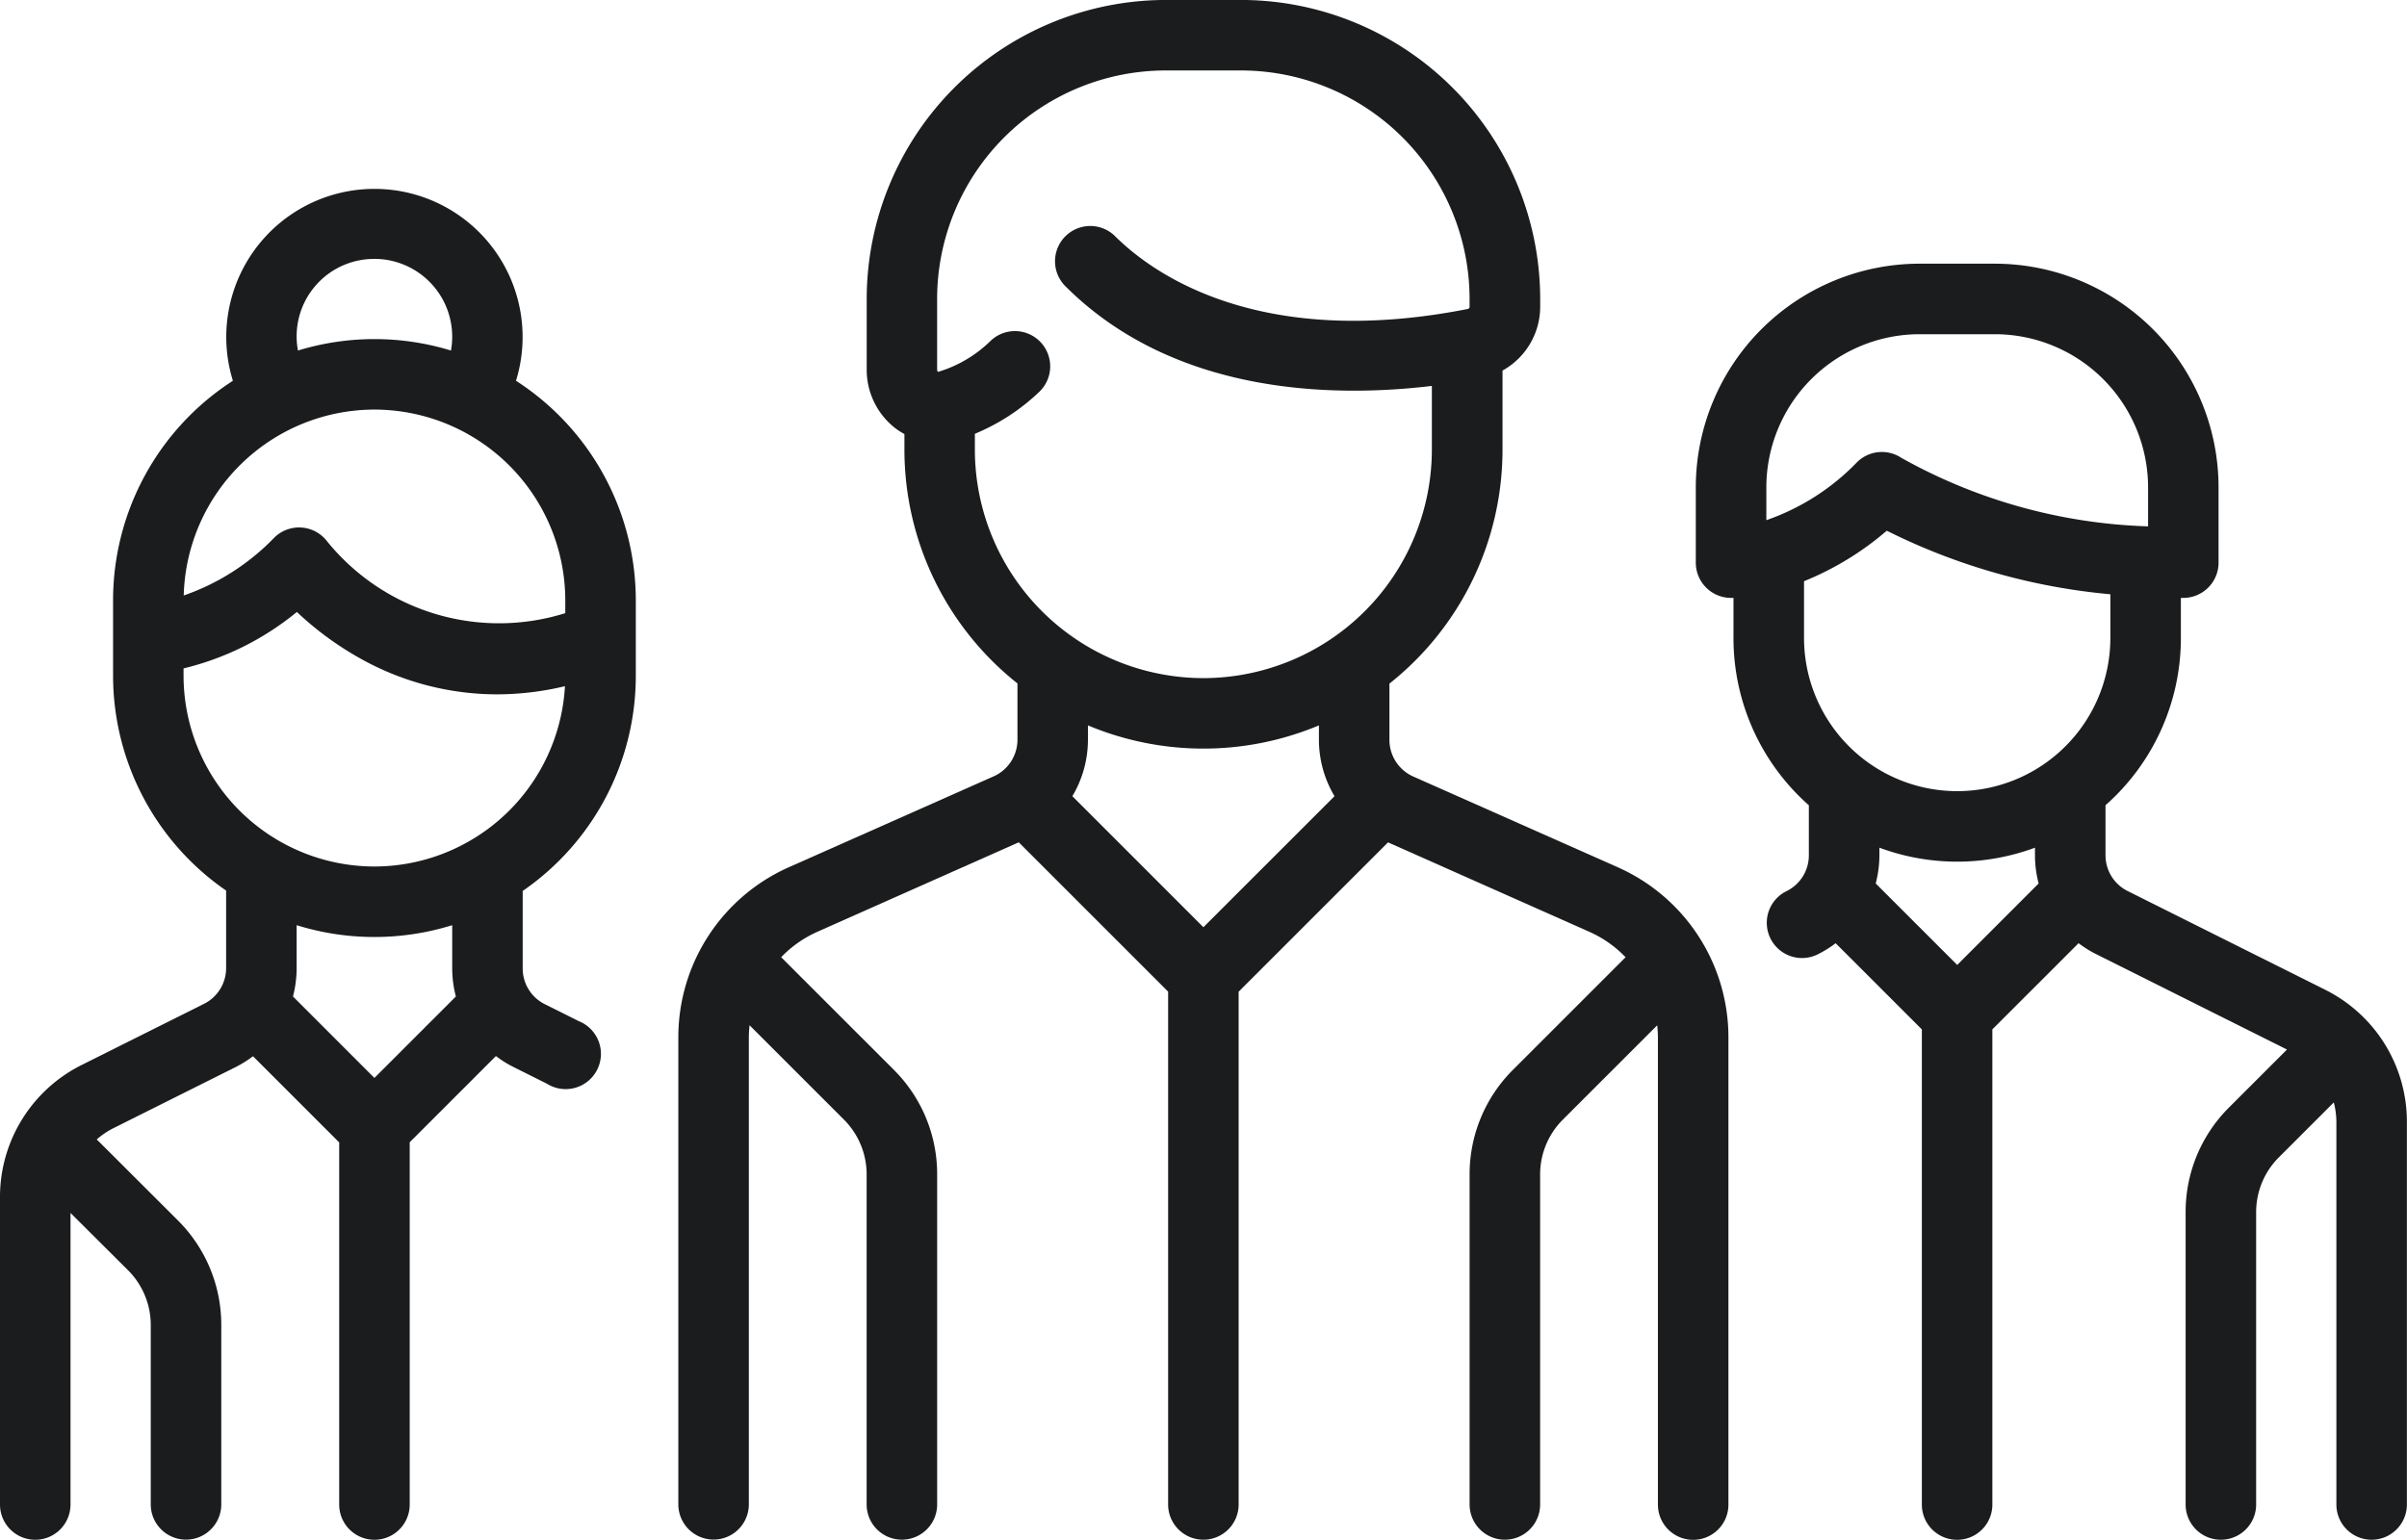
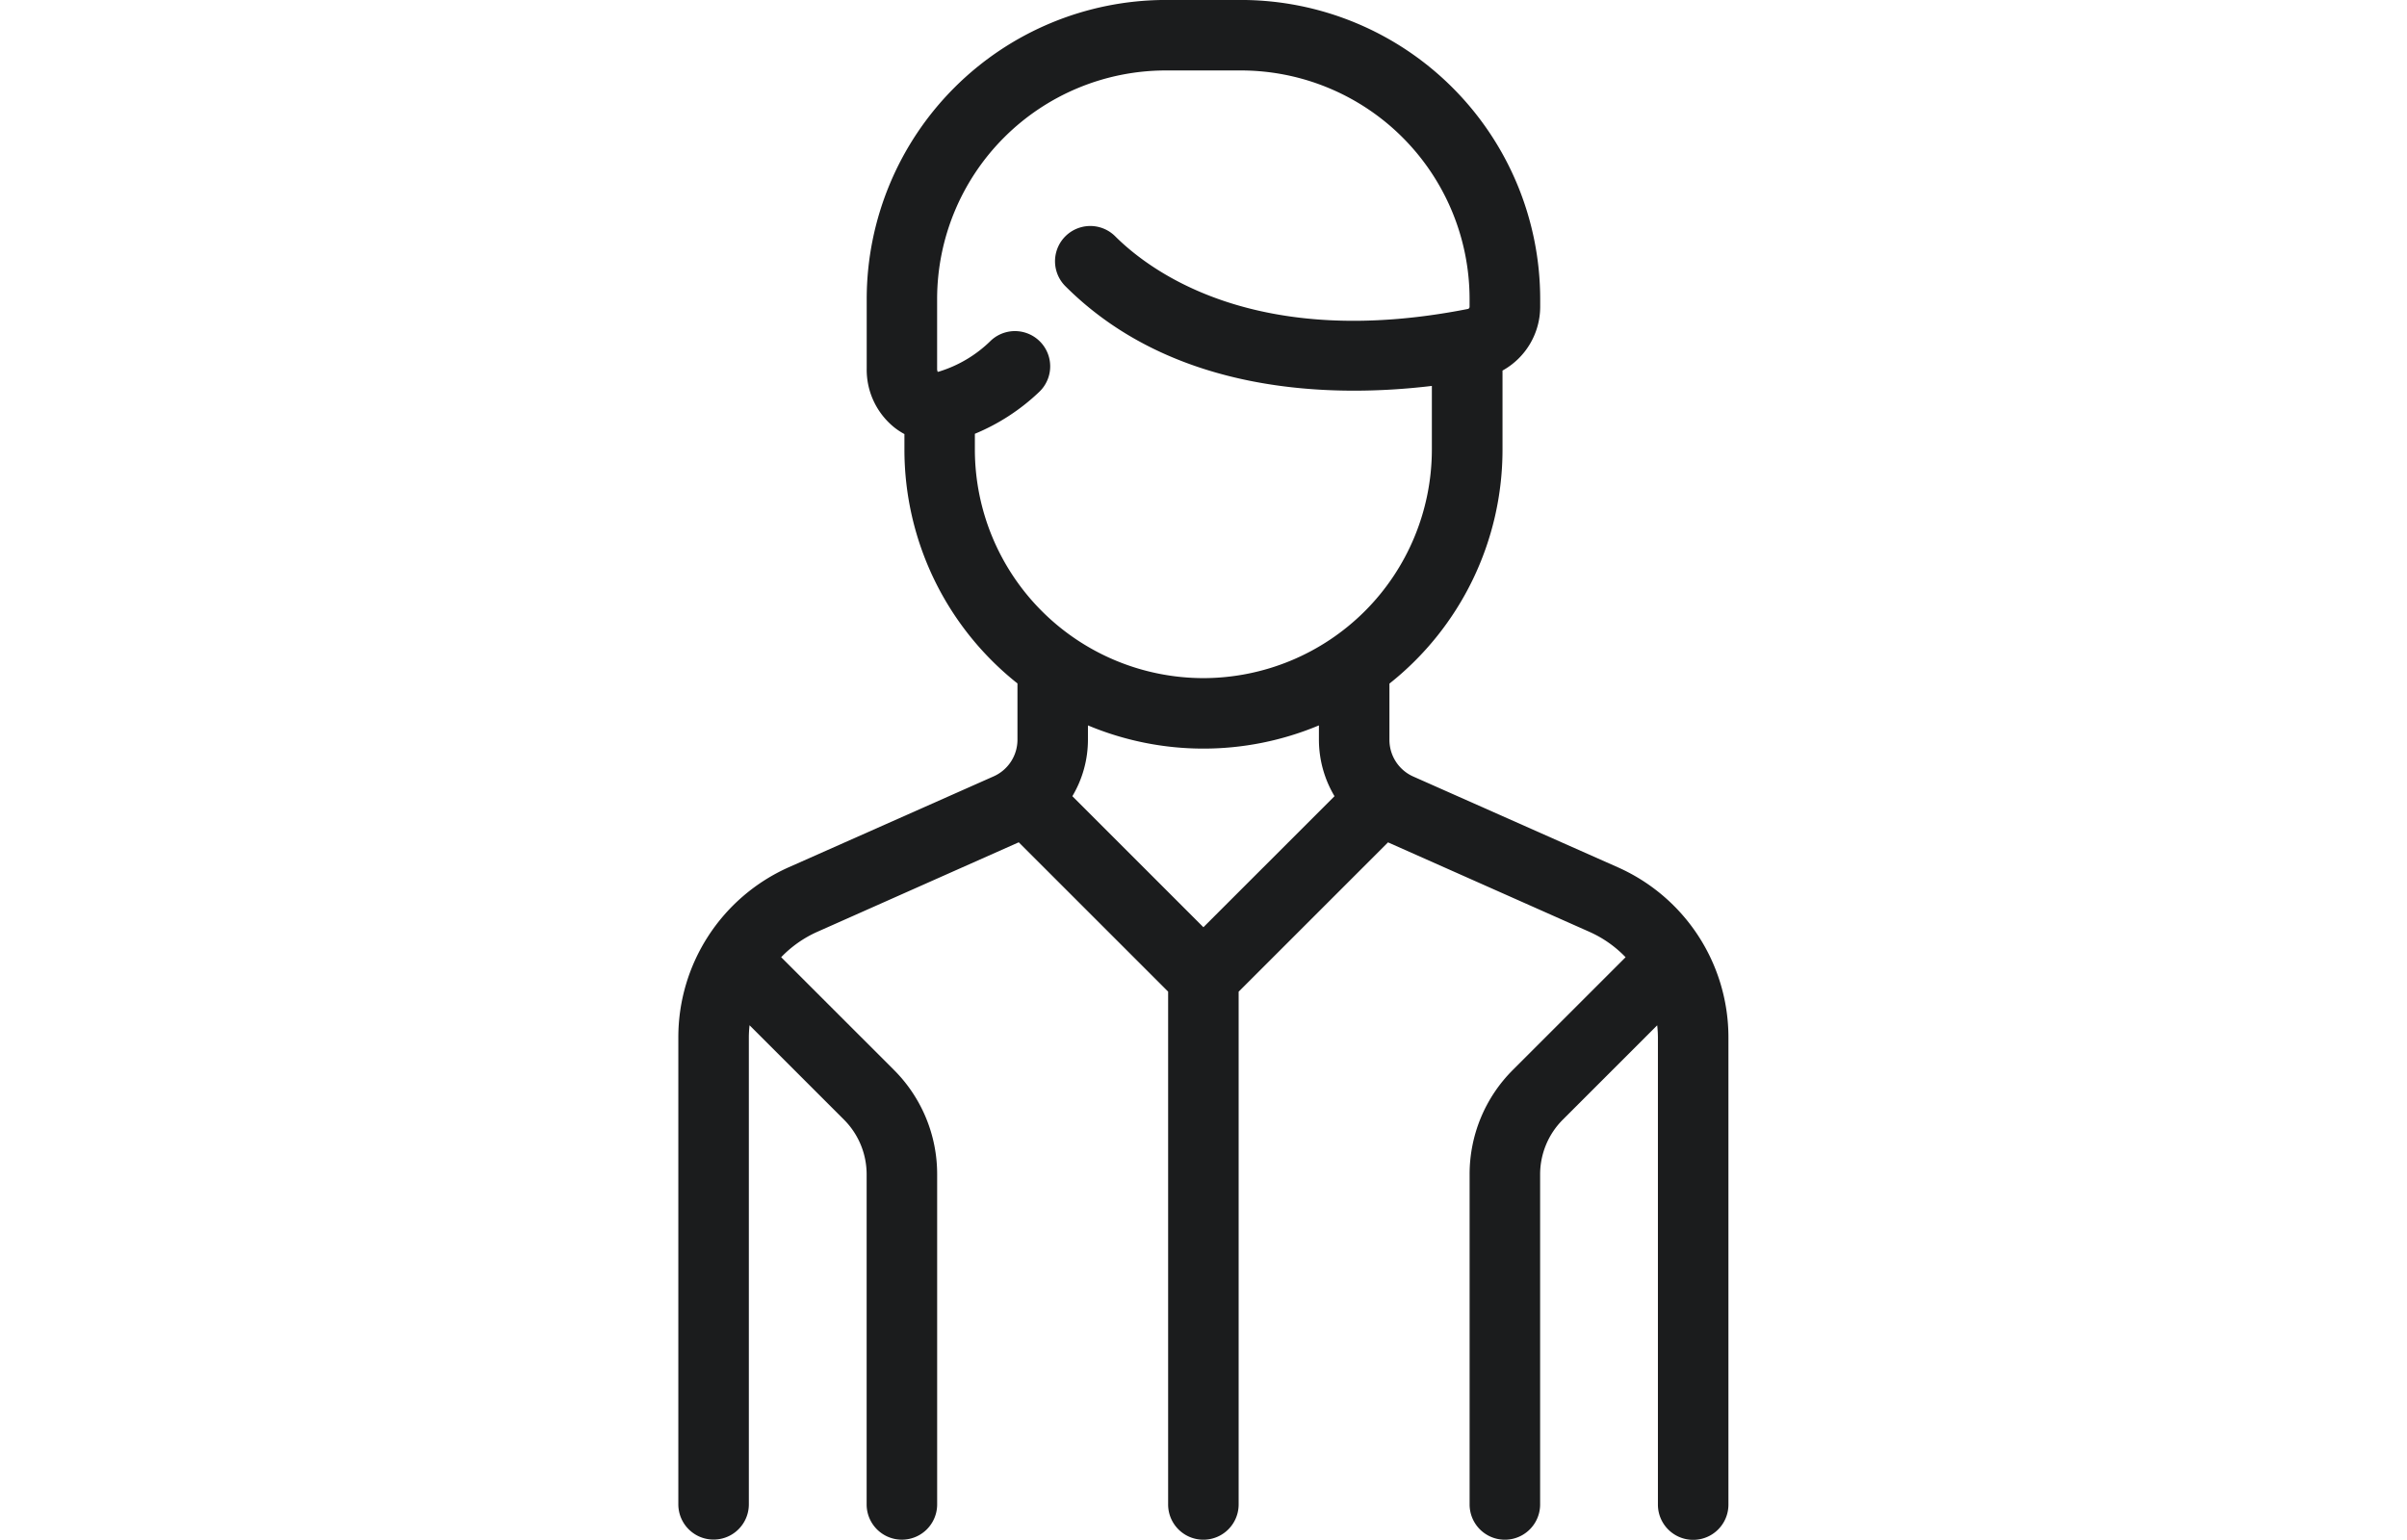
<svg xmlns="http://www.w3.org/2000/svg" width="71.479" height="45.74" viewBox="0 0 71.479 45.74">
  <g id="group" transform="translate(0 -92.184)">
    <g id="Group_858" data-name="Group 858" transform="translate(20.144 92.184)">
      <g id="Group_857" data-name="Group 857" transform="translate(0 0)">
        <path id="Path_3468" data-name="Path 3468" d="M172.2,117.951l-6.084-2.7a1.192,1.192,0,0,1-.707-1.089v-1.671a8.867,8.867,0,0,0,3.358-6.947v-2.352a2.17,2.17,0,0,0,1.119-1.9v-.228a8.891,8.891,0,0,0-8.881-8.881h-2.238a8.891,8.891,0,0,0-8.881,8.881v2.071a2.2,2.2,0,0,0,.836,1.759,2.044,2.044,0,0,0,.284.184v.462a8.867,8.867,0,0,0,3.357,6.946v1.671a1.192,1.192,0,0,1-.707,1.089l-6.084,2.7a5.528,5.528,0,0,0-3.28,5.047v13.878a1.047,1.047,0,1,0,2.094,0V123a3.426,3.426,0,0,1,.021-.36l2.8,2.8a2.3,2.3,0,0,1,.677,1.634v9.8a1.047,1.047,0,1,0,2.094,0v-9.8a4.375,4.375,0,0,0-1.29-3.114l-3.342-3.342a3.421,3.421,0,0,1,1.073-.754l5.982-2.659,4.436,4.436v15.234a1.047,1.047,0,1,0,2.094,0V121.643l4.436-4.436,5.982,2.658a3.419,3.419,0,0,1,1.073.754l-3.342,3.342a4.375,4.375,0,0,0-1.29,3.114v9.8a1.047,1.047,0,0,0,2.094,0v-9.8a2.3,2.3,0,0,1,.677-1.634l2.8-2.8a3.421,3.421,0,0,1,.021.36v13.878a1.047,1.047,0,0,0,2.094,0V123A5.529,5.529,0,0,0,172.2,117.951Zm-12.315,1.777-3.892-3.893a3.279,3.279,0,0,0,.463-1.677v-.426a8.873,8.873,0,0,0,6.859,0v.426a3.279,3.279,0,0,0,.463,1.677Zm0-7.4a6.794,6.794,0,0,1-6.787-6.787v-.471a6.19,6.19,0,0,0,1.9-1.234,1.047,1.047,0,0,0-1.42-1.539,3.761,3.761,0,0,1-1.555.928l-.028.005a.213.213,0,0,1-.018-.095v-2.071a6.794,6.794,0,0,1,6.787-6.787h2.238a6.794,6.794,0,0,1,6.787,6.787v.228a.067.067,0,0,1-.047.069c-6.27,1.238-9.415-1.1-10.476-2.157a1.047,1.047,0,1,0-1.481,1.481c3.251,3.251,8,3.31,10.884,2.963v1.892A6.794,6.794,0,0,1,159.887,112.328Z" transform="translate(-144.292 -92.184)" fill="#1b1c1d" />
      </g>
    </g>
    <g id="Group_860" data-name="Group 860" transform="translate(0 97.78)">
      <g id="Group_859" data-name="Group 859" transform="translate(0 0)">
-         <path id="Path_3469" data-name="Path 3469" d="M18.881,146.742V144.5a7.76,7.76,0,0,0-3.558-6.52,4.4,4.4,0,1,0-8.407,0,7.76,7.76,0,0,0-3.558,6.52v2.238a7.758,7.758,0,0,0,3.357,6.386v2.3a1.185,1.185,0,0,1-.658,1.065l-3.622,1.811A4.381,4.381,0,0,0,0,162.246v9.116a1.047,1.047,0,1,0,2.094,0V162.7L3.8,164.4a2.3,2.3,0,0,1,.677,1.634v5.324a1.047,1.047,0,1,0,2.094,0v-5.324a4.376,4.376,0,0,0-1.29-3.114L2.907,160.55c-.011-.011-.024-.021-.035-.032a2.334,2.334,0,0,1,.5-.338l3.622-1.811a3.334,3.334,0,0,0,.519-.324l2.56,2.56v10.757a1.047,1.047,0,1,0,2.094,0V160.6l2.56-2.56a3.32,3.32,0,0,0,.519.324l1,.5A1.047,1.047,0,1,0,17.181,157l-1-.5a1.185,1.185,0,0,1-.659-1.065v-2.3A7.758,7.758,0,0,0,18.881,146.742Zm-7.762-12.383a2.313,2.313,0,0,1,2.31,2.31,2.347,2.347,0,0,1-.037.413,7.761,7.761,0,0,0-4.544,0,2.3,2.3,0,0,1,2.27-2.722Zm0,4.477a5.674,5.674,0,0,1,5.668,5.668v.379a6.573,6.573,0,0,1-7.068-2.127,1.047,1.047,0,0,0-1.578-.112,6.85,6.85,0,0,1-2.685,1.714A5.673,5.673,0,0,1,11.119,138.836Zm0,19.854L8.7,156.27a3.315,3.315,0,0,0,.109-.84v-1.278a7.776,7.776,0,0,0,4.62,0v1.278a3.315,3.315,0,0,0,.109.84Zm0-6.281a5.674,5.674,0,0,1-5.668-5.668v-.217a8.4,8.4,0,0,0,3.365-1.676,9.447,9.447,0,0,0,1.942,1.414,8.328,8.328,0,0,0,4,1.033,8.773,8.773,0,0,0,2.019-.242A5.675,5.675,0,0,1,11.119,152.409Z" transform="translate(0 -132.265)" fill="#1b1c1d" />
-       </g>
+         </g>
    </g>
    <g id="Group_862" data-name="Group 862" transform="translate(50.36 100.018)">
      <g id="Group_861" data-name="Group 861" transform="translate(0 0)">
-         <path id="Path_3470" data-name="Path 3470" d="M379.41,169.863l-5.86-2.93a1.185,1.185,0,0,1-.658-1.065v-1.484a6.627,6.627,0,0,0,2.238-4.967v-1.192h.072a1.047,1.047,0,0,0,1.047-1.047v-2.238a6.65,6.65,0,0,0-6.643-6.643h-2.238a6.65,6.65,0,0,0-6.643,6.643v2.238a1.047,1.047,0,0,0,1.047,1.047l.072,0v1.193a6.627,6.627,0,0,0,2.238,4.967v1.484a1.184,1.184,0,0,1-.659,1.065,1.047,1.047,0,1,0,.936,1.873,3.336,3.336,0,0,0,.519-.324l2.56,2.56v14.115a1.047,1.047,0,1,0,2.094,0V171.042l2.56-2.56a3.321,3.321,0,0,0,.519.324l5.67,2.835-1.72,1.72a4.376,4.376,0,0,0-1.29,3.114v8.681a1.047,1.047,0,0,0,2.094,0v-8.681a2.3,2.3,0,0,1,.677-1.634l1.629-1.629a2.333,2.333,0,0,1,.077.59v11.354a1.047,1.047,0,0,0,2.094,0V173.8A4.38,4.38,0,0,0,379.41,169.863Zm-16.59-13.946v-.976h0a4.554,4.554,0,0,1,4.549-4.549h2.238a4.554,4.554,0,0,1,4.549,4.549V156.1a16.014,16.014,0,0,1-7.325-2.034,1.047,1.047,0,0,0-1.321.131A6.857,6.857,0,0,1,362.82,155.916Zm5.668,13.211-2.42-2.42a3.315,3.315,0,0,0,.109-.84v-.223a6.637,6.637,0,0,0,4.62,0v.223a3.31,3.31,0,0,0,.109.84Zm0-5.162a4.554,4.554,0,0,1-4.549-4.549v-1.688h0a8.86,8.86,0,0,0,2.457-1.5,18.6,18.6,0,0,0,6.64,1.888v1.3A4.554,4.554,0,0,1,368.488,163.966Z" transform="translate(-360.726 -148.298)" fill="#1b1c1d" />
-       </g>
+         </g>
    </g>
  </g>
</svg>